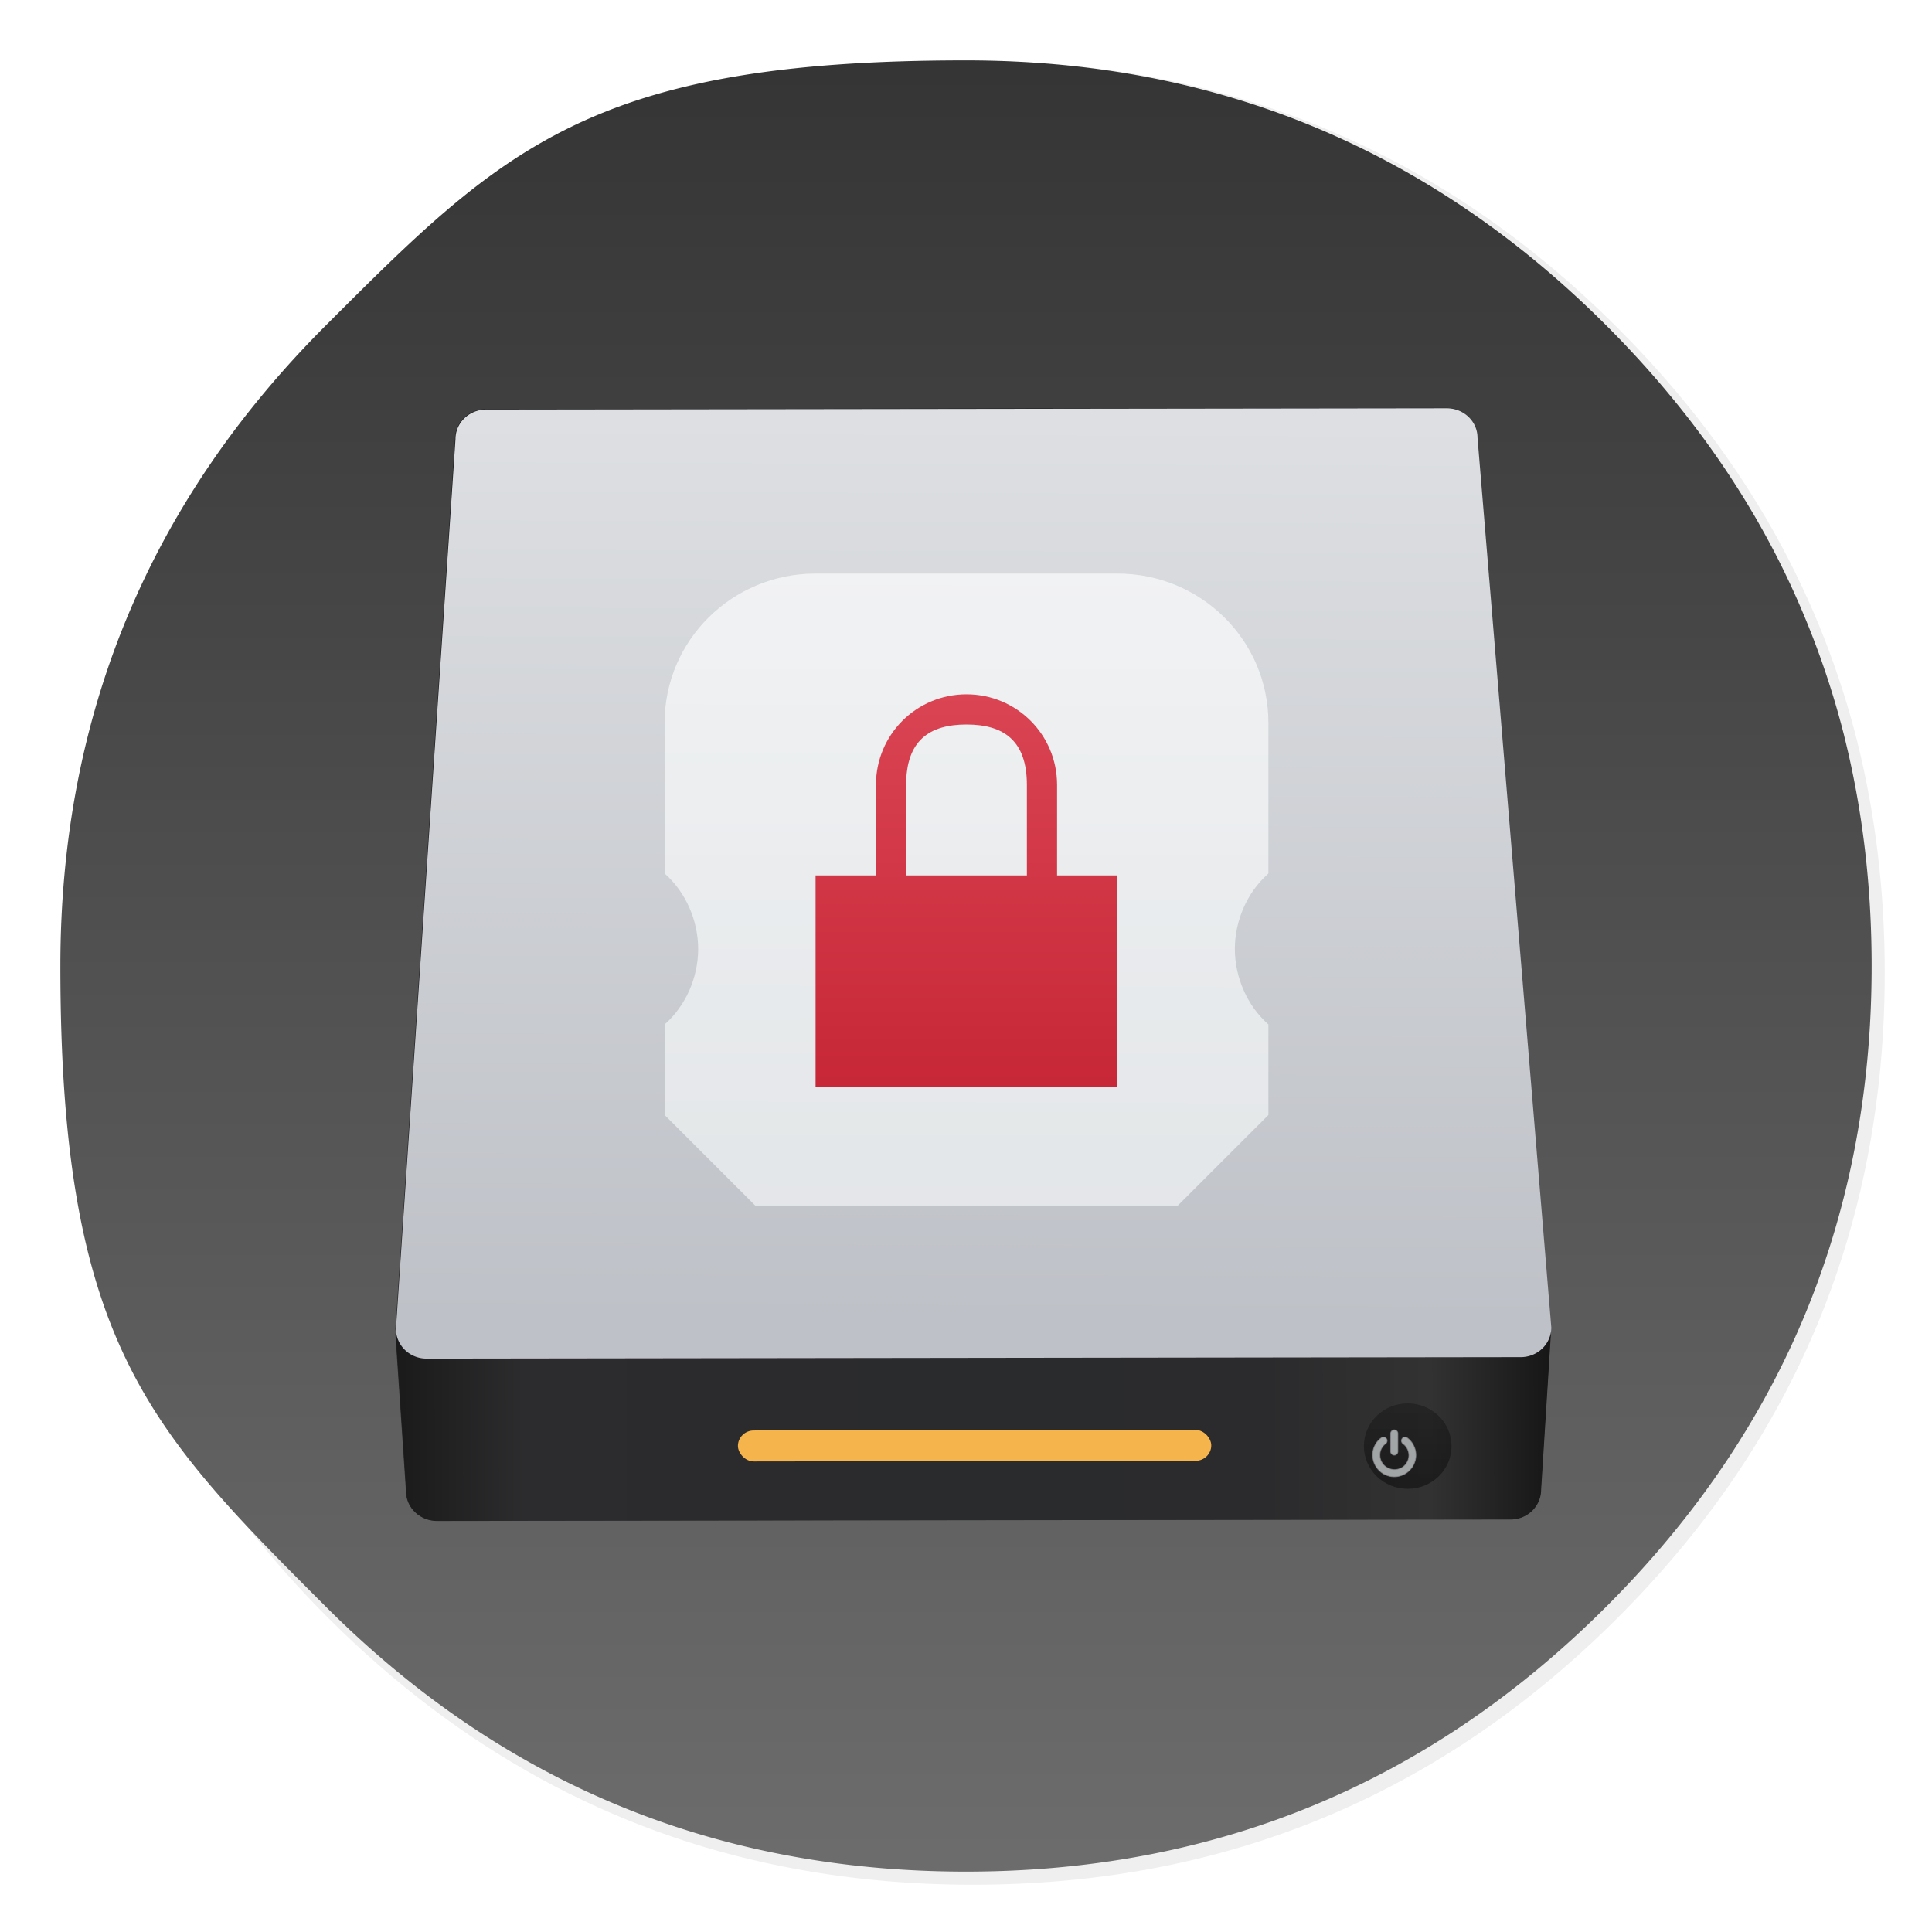
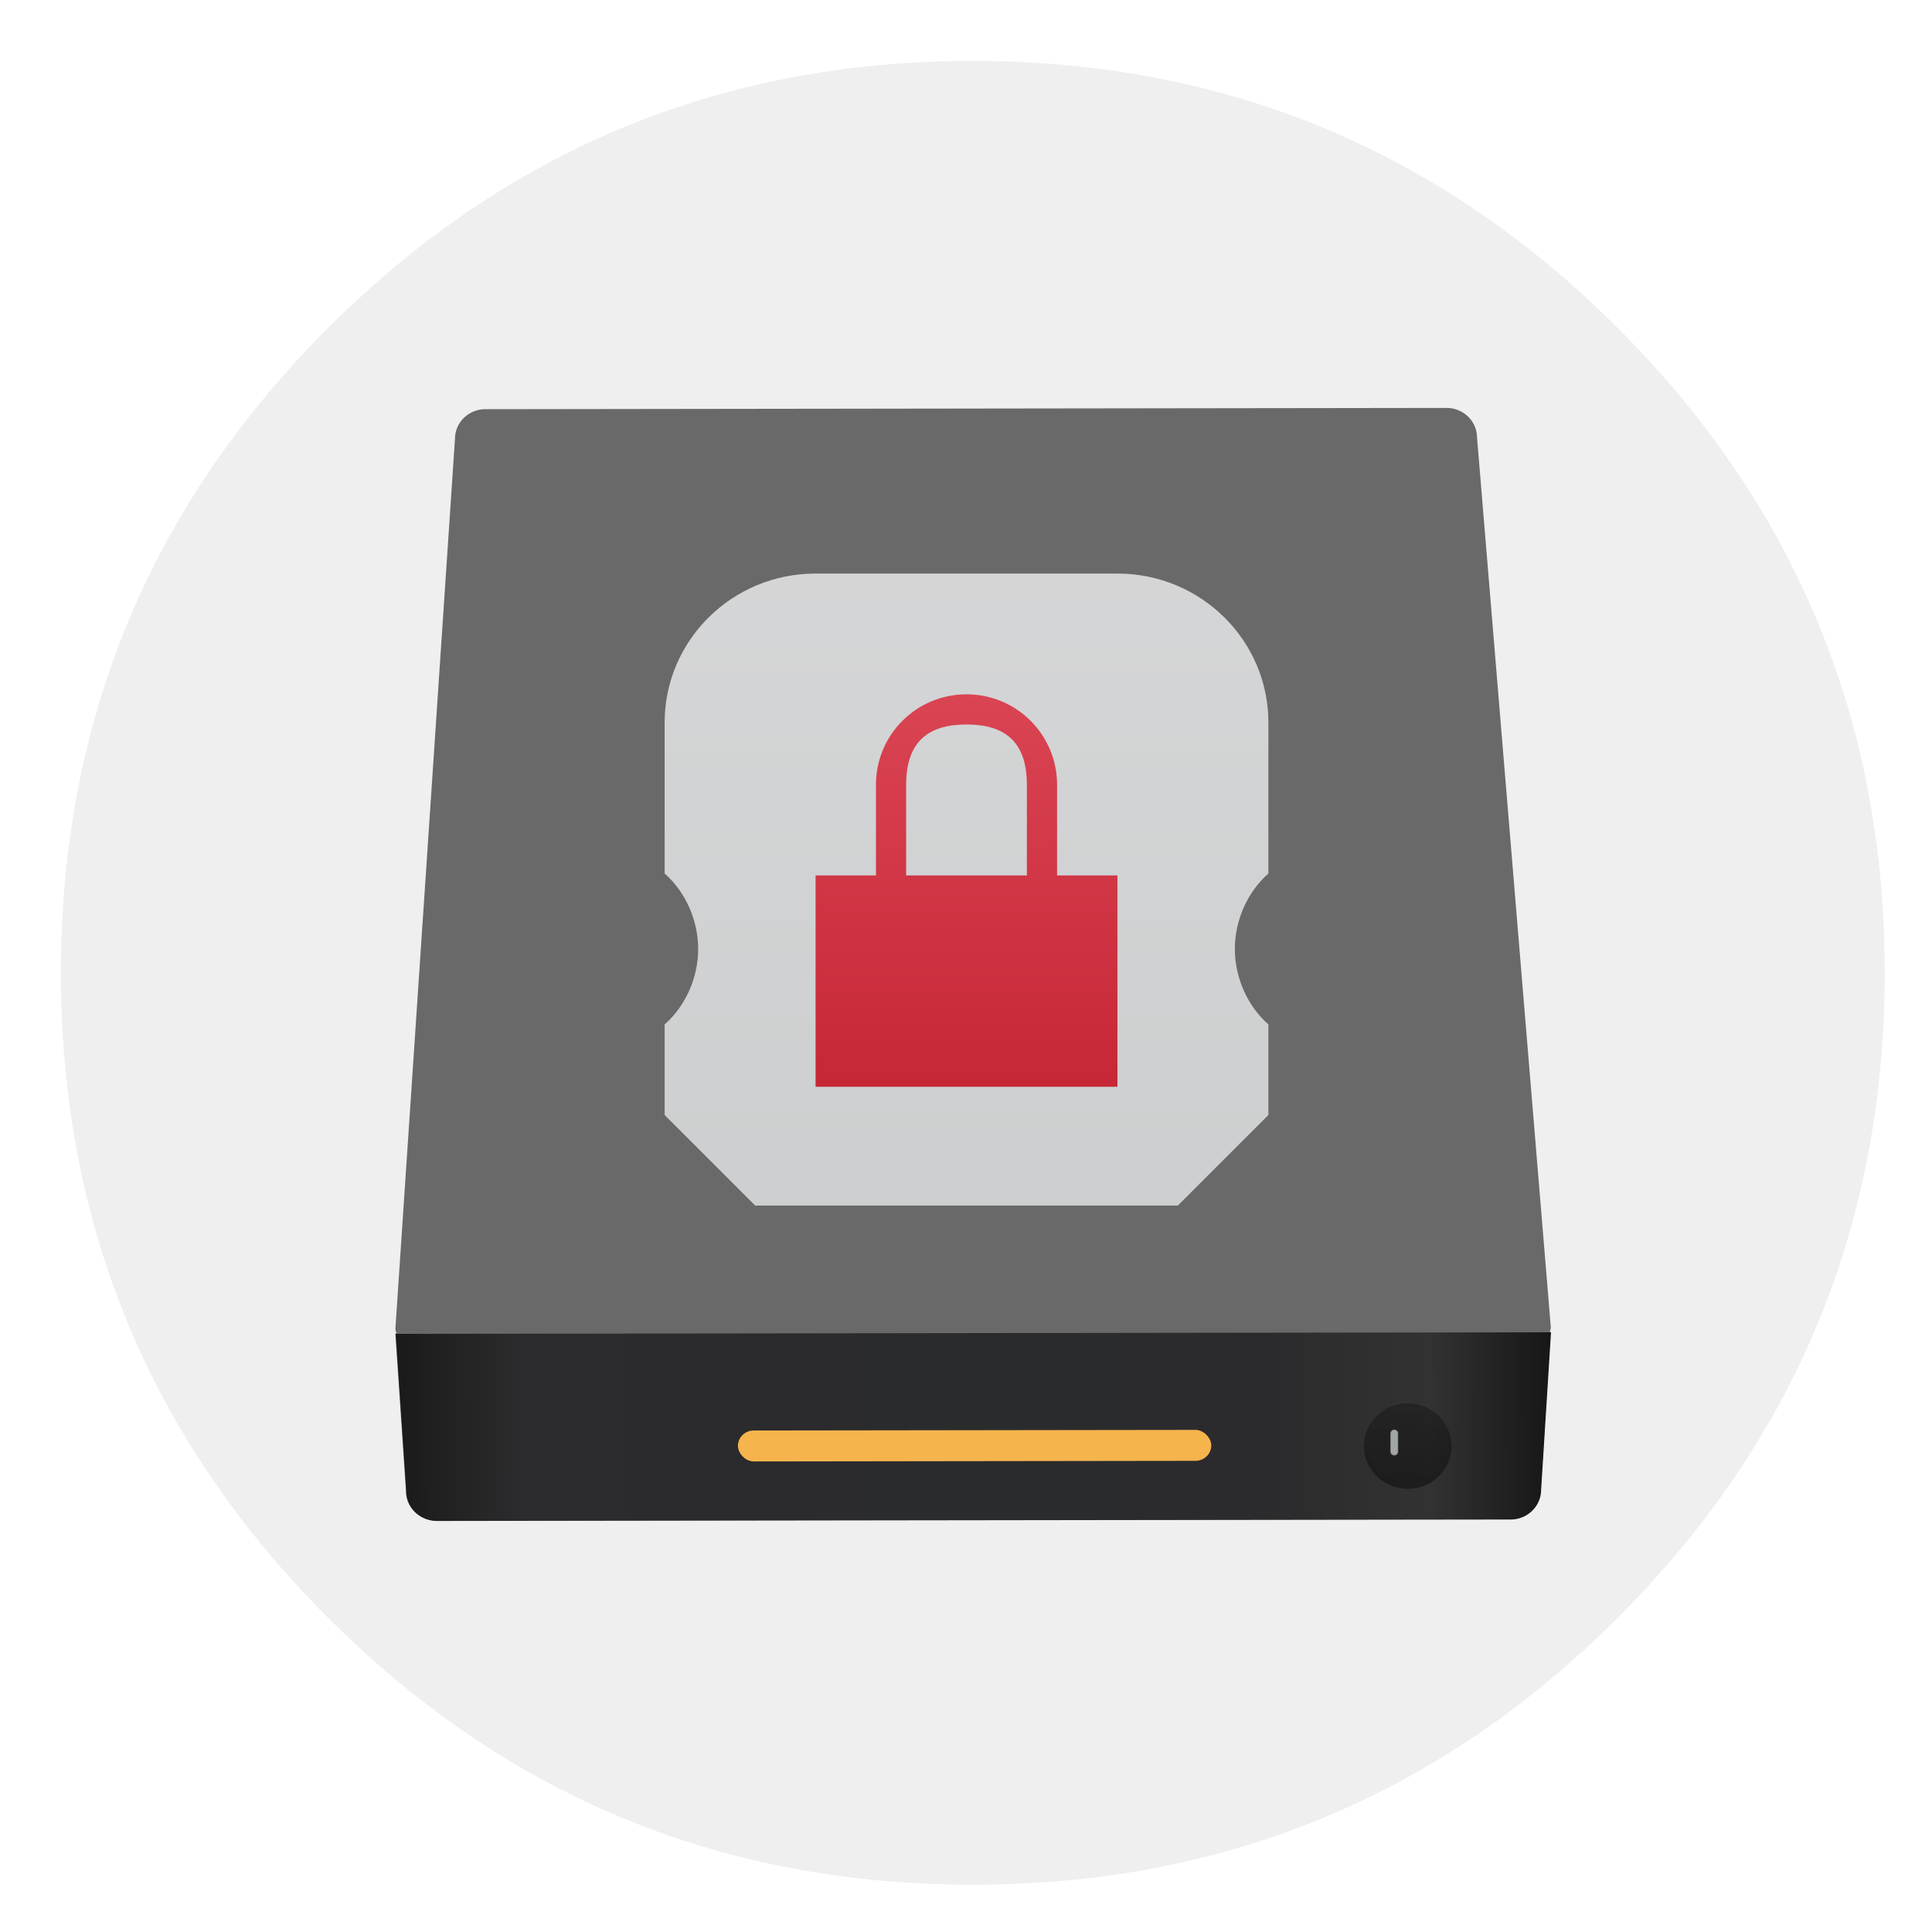
<svg xmlns="http://www.w3.org/2000/svg" width="64" height="64">
  <defs>
    <linearGradient id="b" x1="520" x2="520.03" y1="44" y2="985.85" gradientTransform="translate(-.542 -.542)scale(.064)" gradientUnits="userSpaceOnUse">
      <stop offset="0" stop-color="#353535" />
      <stop offset="1" stop-color="#6d6d6d" />
    </linearGradient>
    <linearGradient id="d" x1="10.094" x2="122.72" y1="107.36" y2="107.36" gradientTransform="matrix(.248 0 0 .244 433.38 517.17)" gradientUnits="userSpaceOnUse">
      <stop offset="0" stop-color="#1a1a1a" />
      <stop offset=".111" stop-color="#2c2c2e" />
      <stop offset=".29" stop-color="#2b2b2d" />
      <stop offset=".512" stop-color="#2a2b2d" />
      <stop offset=".752" stop-color="#2b2b2d" />
      <stop offset=".897" stop-color="#323232" />
      <stop offset="1" stop-color="#171717" />
    </linearGradient>
    <linearGradient id="e" x1="449.43" x2="449.55" y1="540.75" y2="518.41" gradientUnits="userSpaceOnUse">
      <stop offset="0" stop-color="#bec1c7" />
      <stop offset="1" stop-color="#dddfe2" />
    </linearGradient>
    <linearGradient id="f" x1="467.17" x2="467.17" y1="546.85" y2="544.72" gradientTransform="translate(0 .106)" gradientUnits="userSpaceOnUse">
      <stop offset="0" stop-color="#040404" />
      <stop offset="1" stop-color="#121212" stop-opacity=".908" />
    </linearGradient>
    <filter id="a" width="1.072" height="1.072" x="-.036" y="-.036" color-interpolation-filters="sRGB">
      <feGaussianBlur stdDeviation="14.16" />
    </filter>
    <filter id="c" width="1.119" height="1.121" x="-.06" y="-.06" color-interpolation-filters="sRGB">
      <feGaussianBlur stdDeviation=".795" />
    </filter>
  </defs>
  <linearGradient id="h" x1="400.57" x2="400.57" y1="522.8" y2="535.8" gradientTransform="translate(-368.55 -499.8)" gradientUnits="userSpaceOnUse">
    <stop offset="0" stop-color="#da4453" />
    <stop offset="1" stop-color="#c72737" />
  </linearGradient>
  <linearGradient id="g" x1="12" x2="12" y1="48" y2="10" gradientTransform="matrix(.556 0 0 .548 14.24 13.611)" gradientUnits="userSpaceOnUse">
    <stop offset="0" stop-color="#eef1f2" />
    <stop offset="1" stop-color="#f9fafb" />
  </linearGradient>
  <path d="M969.7 392c-1.1-4.35-2.35-9-3.65-13.6-2.5-8.75-5.35-17.6-8.45-26.35-6.45-18.25-14.15-36.05-23.15-53.65-3.8-7.4-7.95-14.95-12.3-22.4h-.025q-30.601-52.01-76.325-97.75C753.65 86.1 642.35 40 512 40S270.4 86.1 178.25 178.25 40 381.65 40 512s46.1 241.65 138.25 333.8c68.05 68.05 146.5 110.95 234.9 128.65C445.1 980.85 477.9 984 512 984c130.35 0 241.65-46.05 333.8-138.2 48.6-48.6 84.4-102.5 107.35-161.8 17-43.95 27-90.8 29.95-140.75.6-10.2.9-20.65.9-31.25 0-41.75-4.7-81.6-14.3-120" filter="url(#a)" opacity=".25" transform="translate(-.542 -.542)scale(.064)" />
-   <path fill="url(#b)" d="M61.091 24.373a28.4 28.4 0 0 0-2.24-5.95A31 31 0 0 0 58.069 17h-.002q-1.945-3.306-4.851-6.213Q44.429 2.001 32 2c-12.429-.001-15.356 2.93-21.213 8.787Q2.001 19.573 2 32c-.001 12.427 2.93 15.36 8.787 21.216 4.325 4.325 9.311 7.052 14.93 8.177C27.747 61.8 29.832 62 32 62q12.429 0 21.216-8.784 4.634-4.632 6.823-10.284c1.08-2.793 1.716-5.771 1.904-8.946Q62 33.012 62 32c0-2.654-.299-5.187-.91-7.627z" />
  <g fill="#a1a7ae" stroke="#909296" stroke-width="2.525">
    <g stroke="none" transform="matrix(.028 -.022 .028 .022 18.561 28.089)">
      <path fill="#000" d="M18.559 16.219a.843.843 0 0 0-.852.838L16.002 42.33c0 .048.02.089.028.135H16l.284 4.478c0 .464.38.838.853.838H46.86a.843.843 0 0 0 .852-.838l.285-4.478h-.024c.008-.046.028-.087.028-.135l-1.989-25.273a.844.844 0 0 0-.853-.838z" filter="url(#c)" opacity=".75" transform="matrix(21.396 21.323 -26.464 26.556 318.3 -1200.9)" />
      <path fill="url(#d)" d="m435.89 541.07.248 3.915c0 .406.333.733.746.733h25.99a.74.74 0 0 0 .745-.733l.248-3.915z" transform="matrix(24.469 24.385 -30.265 30.37 5246.5 -26793)" />
-       <path fill="url(#e)" d="M438.13 518.12h23.26c.413 0 .745.327.745.733l1.74 22.1a.74.74 0 0 1-.746.733H436.64a.74.74 0 0 1-.745-.733l1.49-22.1c0-.406.333-.733.745-.733" transform="matrix(24.469 24.385 -30.265 30.37 5246.5 -26793)" />
      <rect width="11.463" height=".769" x="450.87" y="545.61" fill="#f6b44d" ry=".384" transform="matrix(24.469 24.385 -30.265 30.37 5147 -27021)" />
      <circle cx="467.09" cy="546.02" r="1.061" fill="url(#f)" opacity=".452" transform="matrix(24.469 24.385 -30.265 30.37 5147 -27021)" />
    </g>
    <path fill="#e3e8ea" stroke-width=".029" d="M46.187 48.203q.048 0 .084-.036a.12.12 0 0 0 .035-.083v-.596a.11.11 0 0 0-.035-.084.115.115 0 0 0-.168 0 .12.12 0 0 0-.035.084v.596q0 .048.035.083a.12.12 0 0 0 .084.036z" opacity=".668" />
-     <path fill="#e3e8ea" stroke-width=".029" d="M46.827 47.883a.7.7 0 0 0-.21-.251q-.04-.03-.09-.023c-.05.007-.058.02-.077.046a.11.11 0 0 0-.023.088q.007.05.046.079a.475.475 0 0 1-.47.82.48.48 0 0 1-.293-.44.47.47 0 0 1 .191-.38.12.12 0 0 0 .046-.079.11.11 0 0 0-.023-.088q-.029-.04-.077-.046c-.048-.006-.063.003-.09.023a.7.7 0 0 0-.285.57.72.72 0 0 0 .438.658.7.7 0 0 0 .555.001.72.72 0 0 0 .38-.38.7.7 0 0 0-.018-.597z" opacity=".668" />
  </g>
  <path fill="url(#g)" d="M27.017 19c-2.761 0-5 2.21-5 4.936v5c.706.623 1.11 1.565 1.111 2.5 0 .934-.405 1.877-1.111 2.5v3l3 3h14l3-3v-3c-.706-.623-1.11-1.566-1.111-2.5 0-.935.405-1.877 1.111-2.5v-5c0-2.726-2.239-4.936-5-4.936z" opacity=".75" />
  <path fill="url(#h)" d="M32.017 23c-1.662 0-3 1.338-3 3v3h-2v7h10v-7h-2v-3c0-1.662-1.338-3-3-3m0 1c1.246 0 2 .546 2 2v3h-4v-3c0-1.454.754-2 2-2" />
</svg>